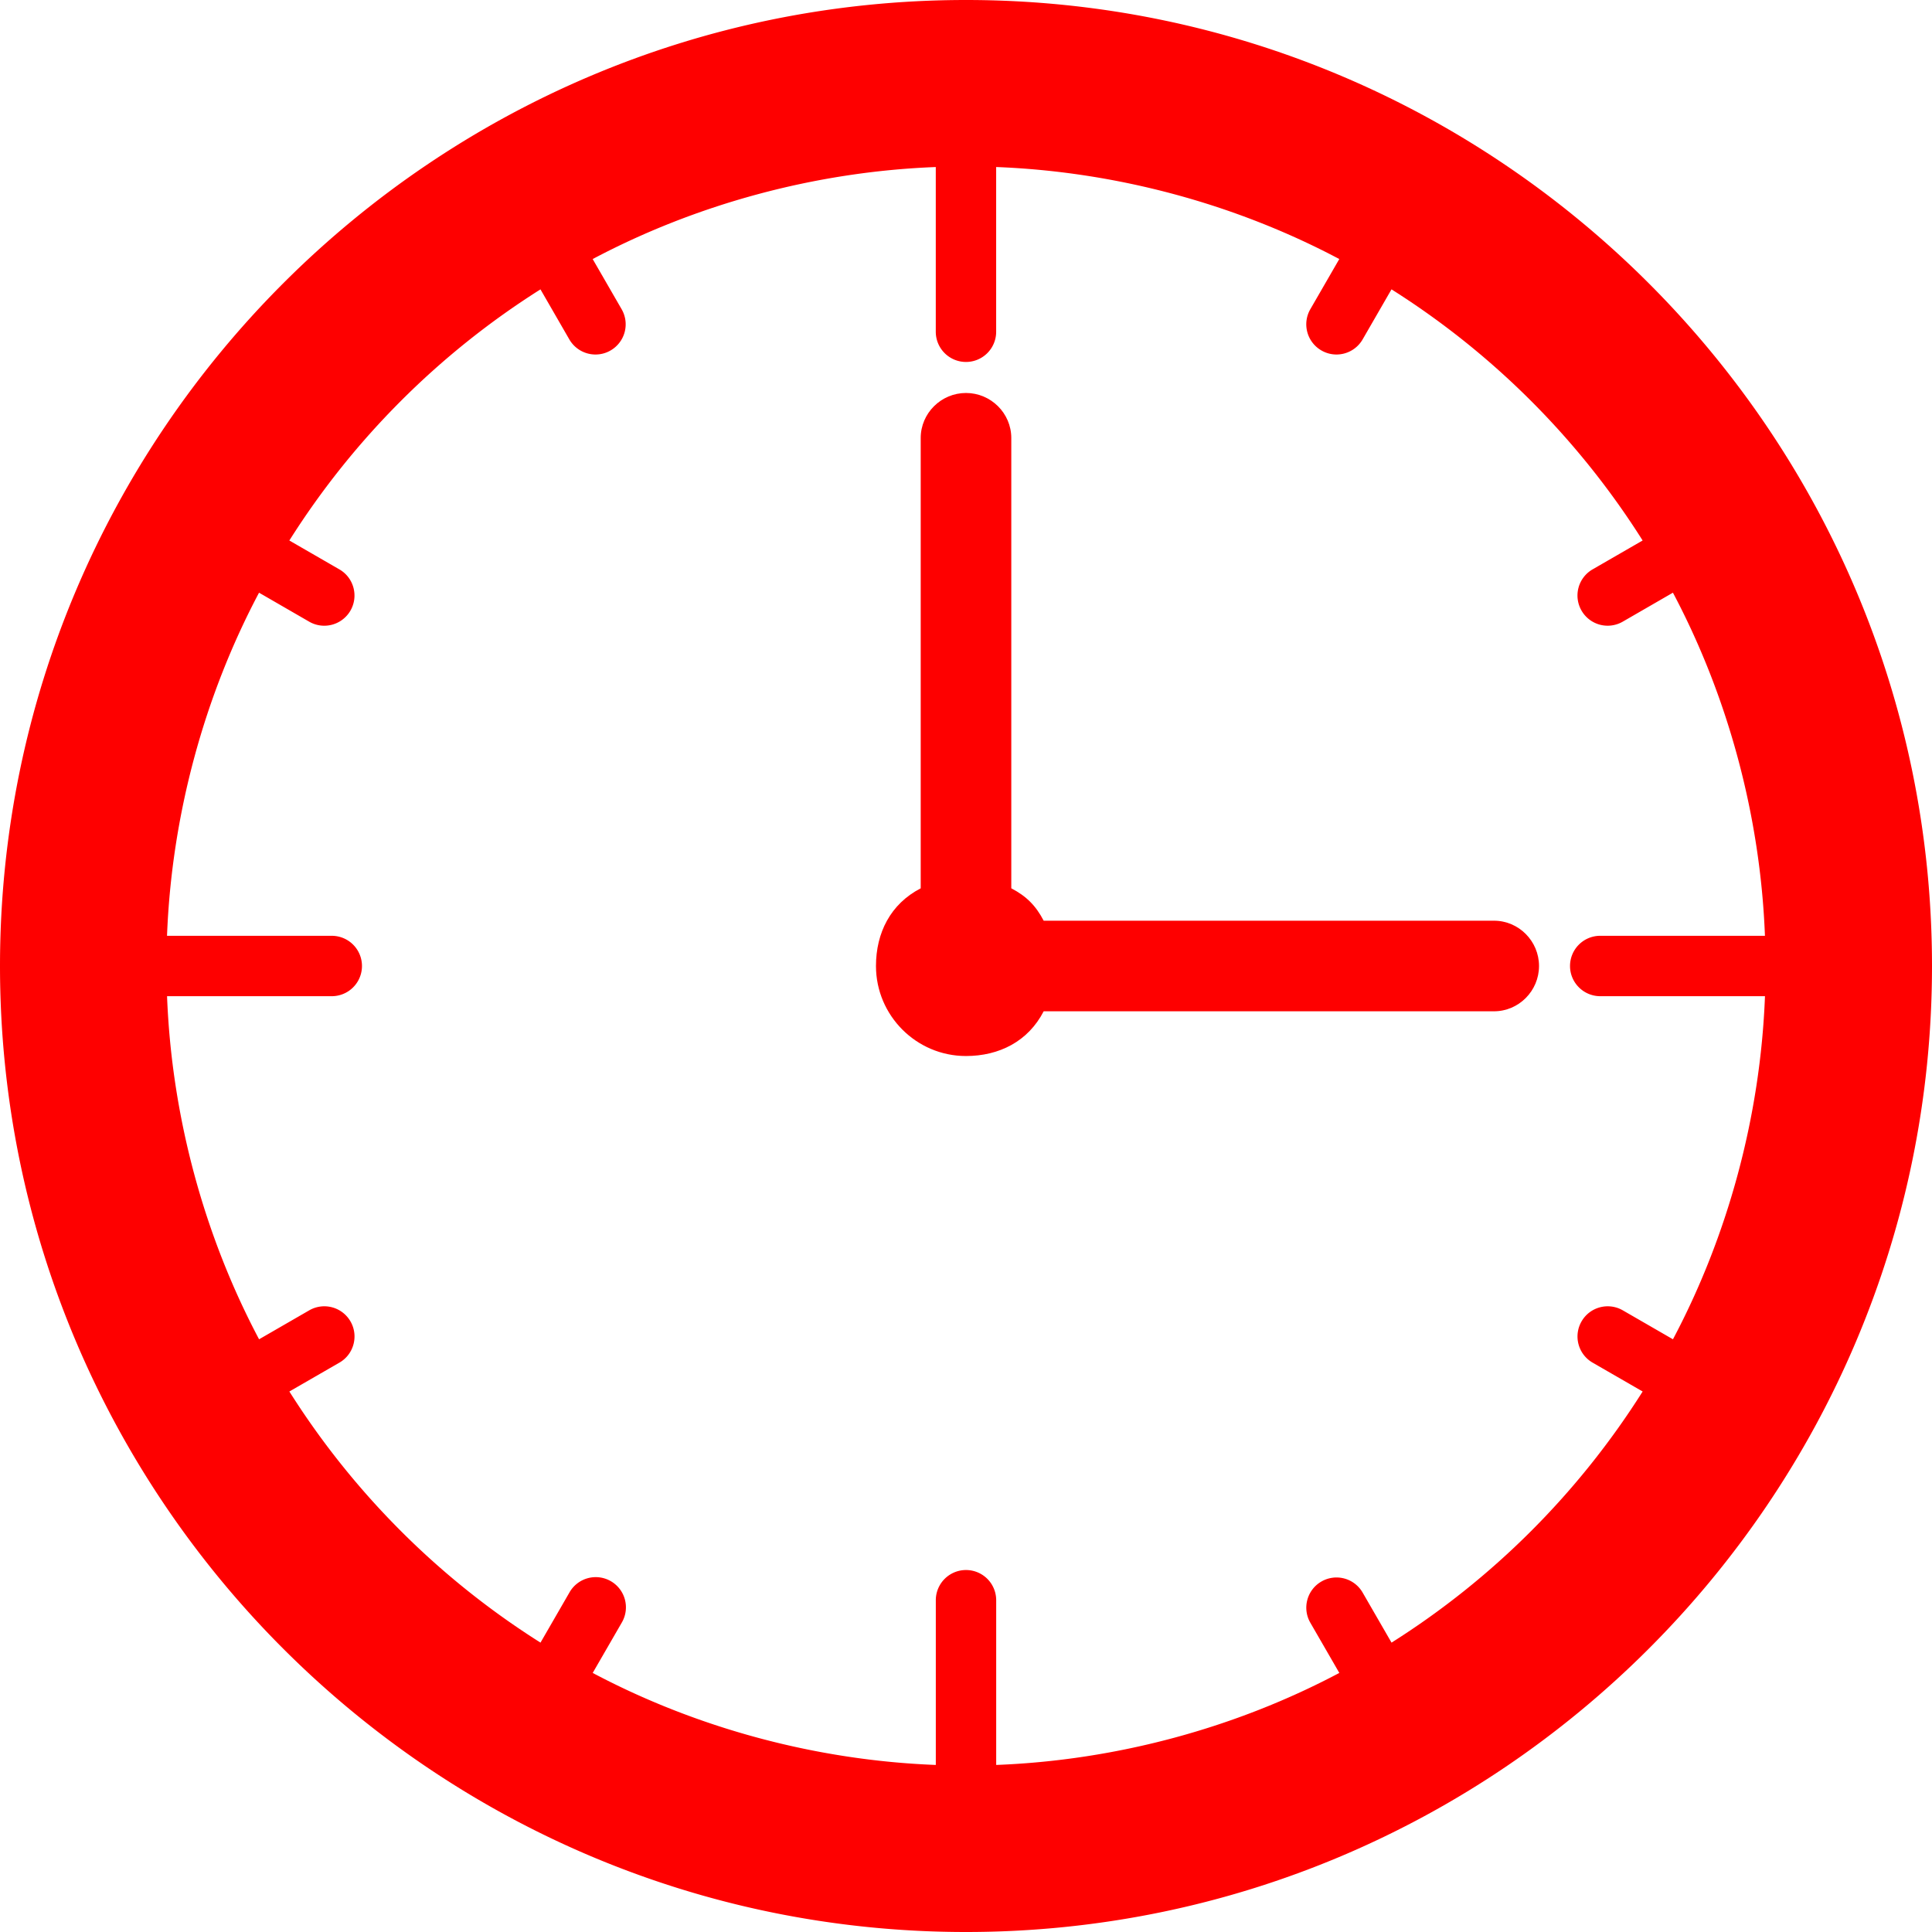
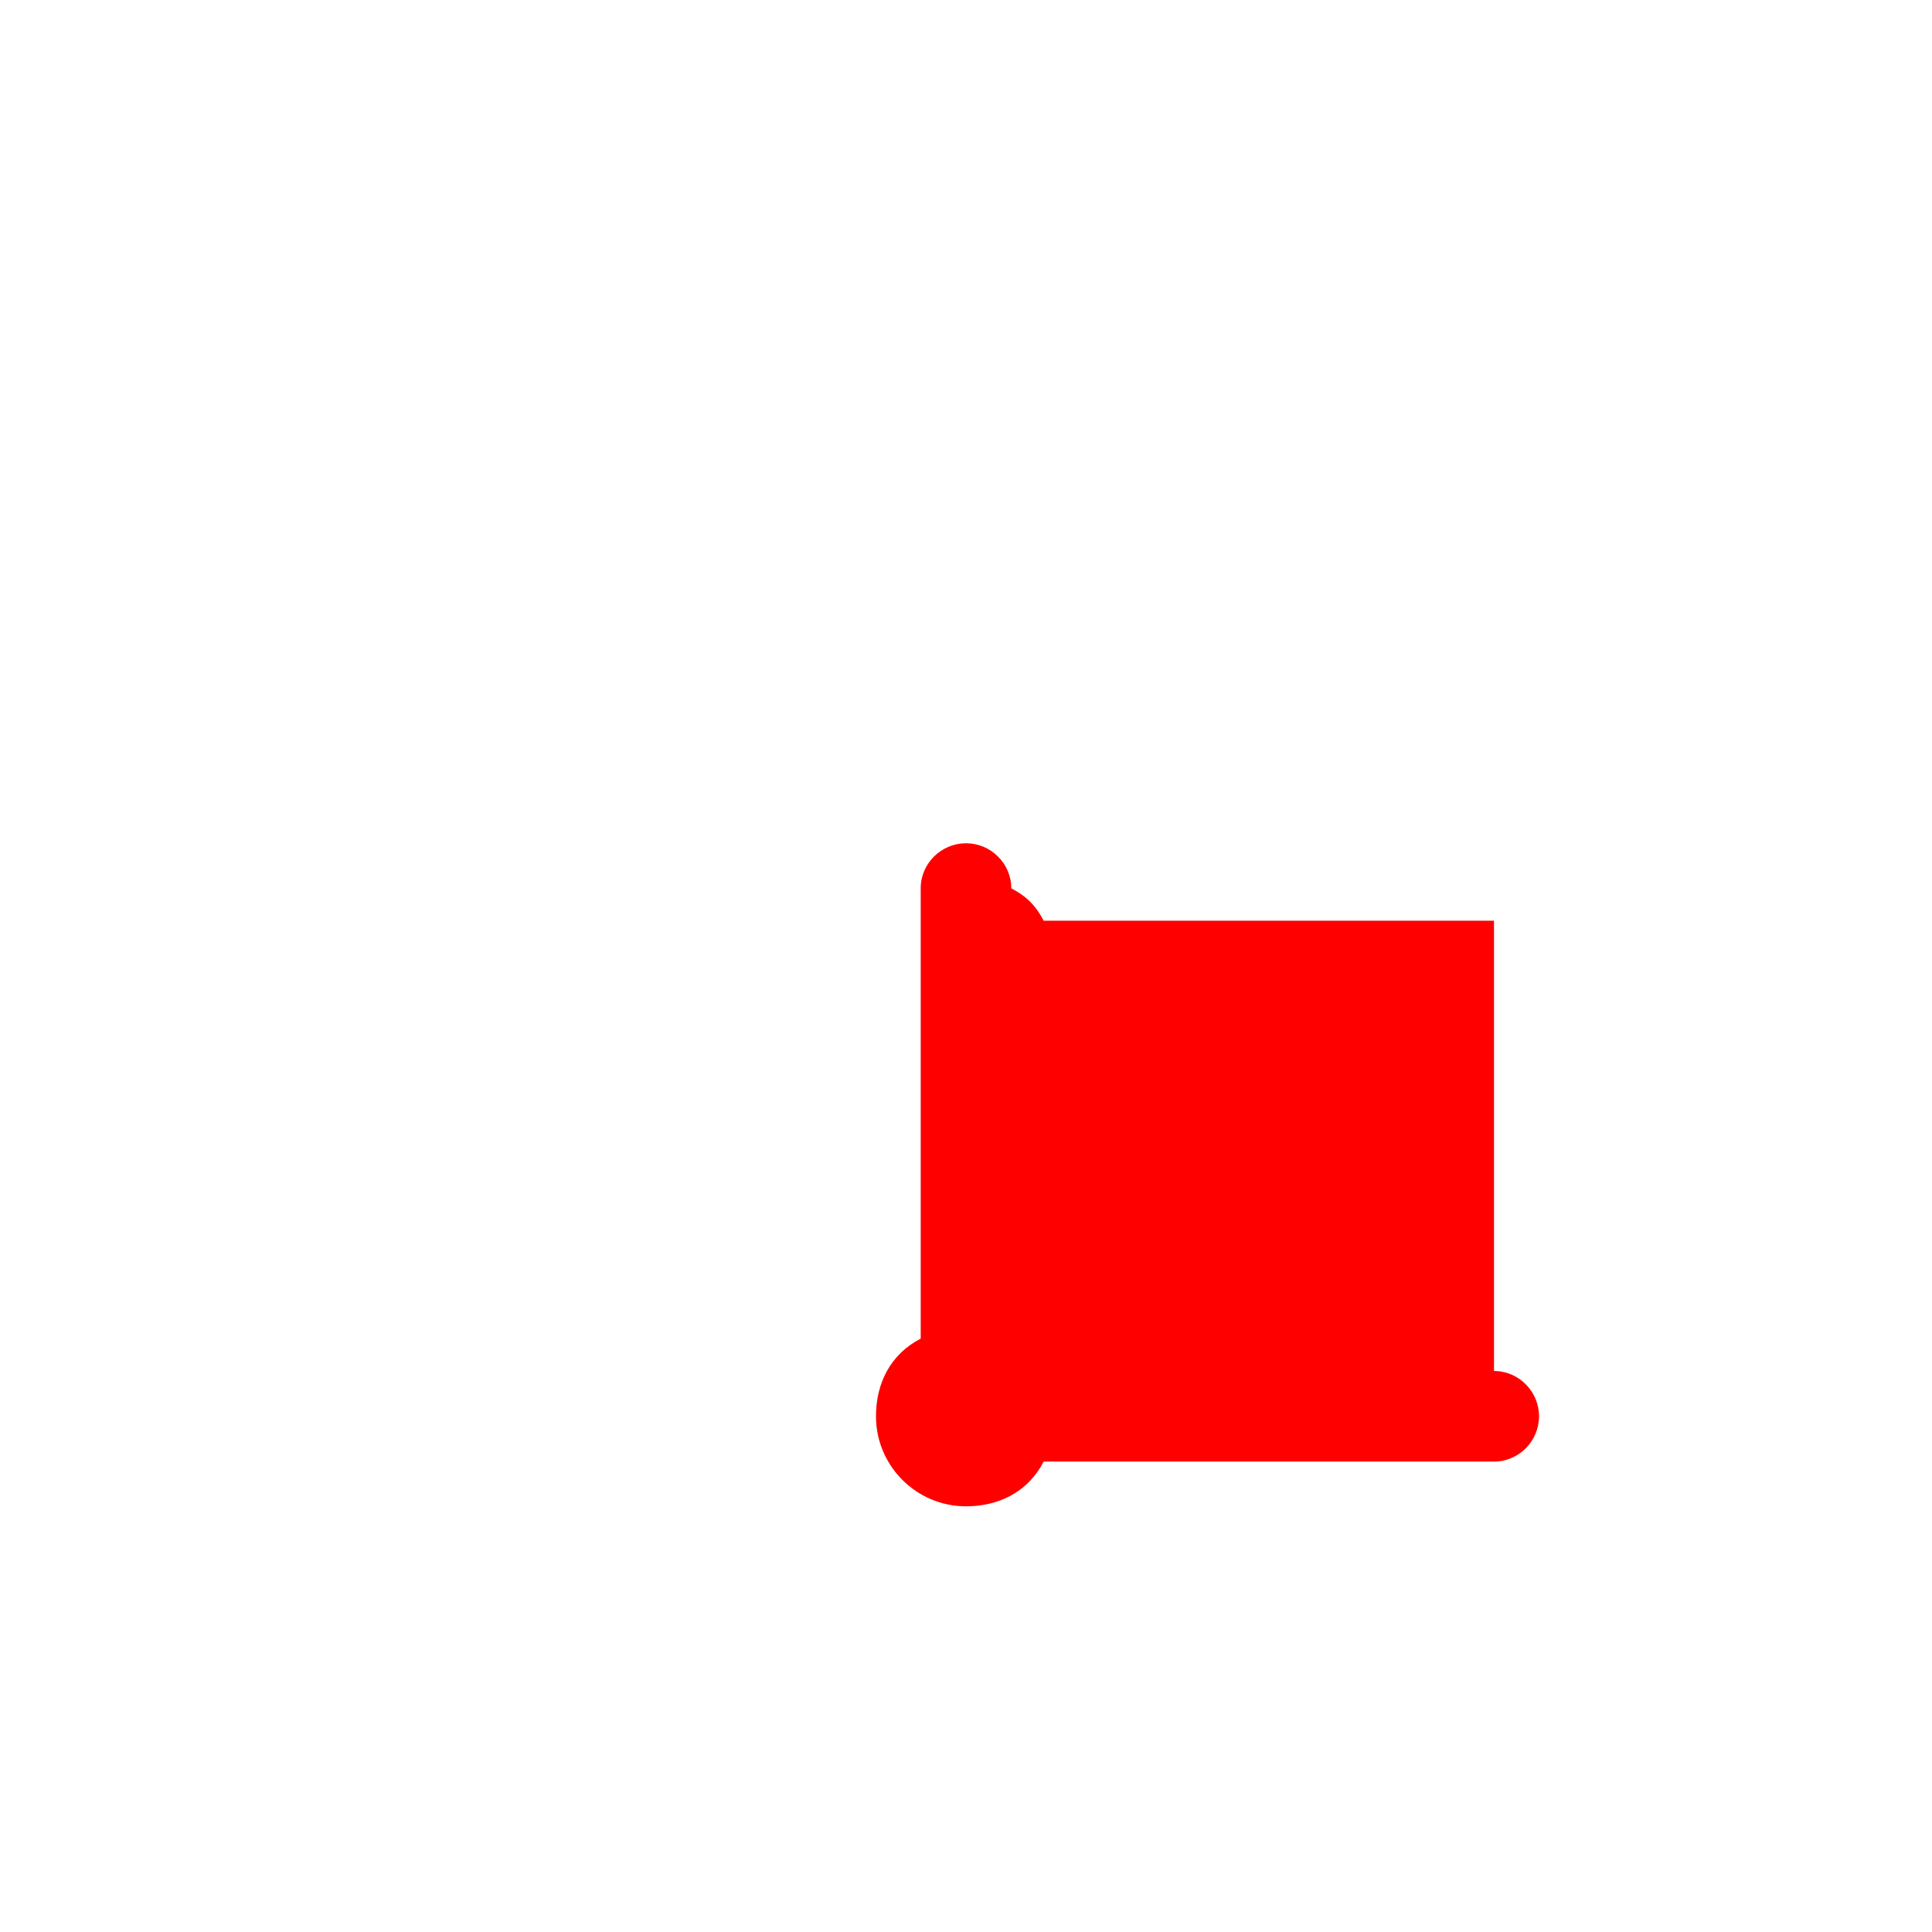
<svg xmlns="http://www.w3.org/2000/svg" version="1.1" width="512" height="512" x="0" y="0" viewBox="0 0 504 504" style="enable-background:new 0 0 512 512" xml:space="preserve" class="">
  <g>
-     <path d="M252 0C113.048 0 0 113.048 0 252s113.048 252 252 252 252-113.048 252-252S390.952 0 252 0zm171.34 341.828c-3.776-2.172-8.584-.884-10.76 2.884s-.888 8.584 2.884 10.76L428.516 363a210.247 210.247 0 0 1-65.508 65.512l-7.536-13.056a7.87 7.87 0 0 0-10.756-2.884c-3.768 2.176-5.064 6.992-2.884 10.76l7.556 13.084c-26.908 14.264-58.004 22.8-89.512 24.004v-42.972a7.876 7.876 0 1 0-15.752 0v42.972c-31.504-1.204-62.596-9.736-89.504-24.004l7.556-13.084a7.876 7.876 0 1 0-13.64-7.876L141 428.512A210.26 210.26 0 0 1 75.488 363l13.056-7.532c3.768-2.172 5.056-6.992 2.884-10.756a7.875 7.875 0 0 0-10.76-2.884l-13.084 7.552c-14.268-26.908-22.8-58-24.004-89.504h42.972a7.876 7.876 0 1 0 0-15.752h-42.98c1.204-31.504 9.736-62.604 24.004-89.508l13.084 7.56a7.83 7.83 0 0 0 3.928 1.056 7.89 7.89 0 0 0 6.832-3.94c2.172-3.764.884-8.584-2.884-10.756L75.48 141a210.302 210.302 0 0 1 65.512-65.512l7.532 13.056a7.87 7.87 0 0 0 6.828 3.936 7.78 7.78 0 0 0 3.928-1.056 7.876 7.876 0 0 0 2.884-10.76l-7.552-13.084c26.908-14.268 58-22.8 89.504-24.004v42.972a7.878 7.878 0 0 0 7.876 7.876 7.873 7.873 0 0 0 7.876-7.876V43.572c31.508 1.204 62.604 9.736 89.512 24.004l-7.556 13.088a7.87 7.87 0 0 0 2.888 10.756 7.832 7.832 0 0 0 3.924 1.06 7.876 7.876 0 0 0 6.832-3.94L363 75.484a210.344 210.344 0 0 1 65.512 65.512l-13.056 7.536a7.871 7.871 0 0 0-2.884 10.756 7.865 7.865 0 0 0 10.76 2.88l13.084-7.556c14.264 26.908 22.8 58.004 24.004 89.508h-42.972a7.878 7.878 0 0 0-7.876 7.876c0 4.348 3.536 7.88 7.884 7.88h42.972c-1.204 31.504-9.736 62.6-24.004 89.504l-13.084-7.552z" fill="#fe0000" opacity="1" data-original="#000000" class="" />
-     <path d="M389.74 240.184H272.264c-2.056-3.94-4.512-6.396-8.448-8.452V114.264c0-6.48-5.34-11.748-11.816-11.748s-11.816 5.268-11.816 11.748v117.472c-7.876 4.068-11.668 11.616-11.668 20.264 0 12.928 10.536 23.484 23.464 23.484 8.648 0 16.22-3.792 20.284-11.668h117.472c6.476 0 11.748-5.336 11.748-11.816s-5.268-11.816-11.744-11.816z" fill="#fe0000" opacity="1" data-original="#000000" class="" />
+     <path d="M389.74 240.184H272.264c-2.056-3.94-4.512-6.396-8.448-8.452c0-6.48-5.34-11.748-11.816-11.748s-11.816 5.268-11.816 11.748v117.472c-7.876 4.068-11.668 11.616-11.668 20.264 0 12.928 10.536 23.484 23.464 23.484 8.648 0 16.22-3.792 20.284-11.668h117.472c6.476 0 11.748-5.336 11.748-11.816s-5.268-11.816-11.744-11.816z" fill="#fe0000" opacity="1" data-original="#000000" class="" />
  </g>
</svg>